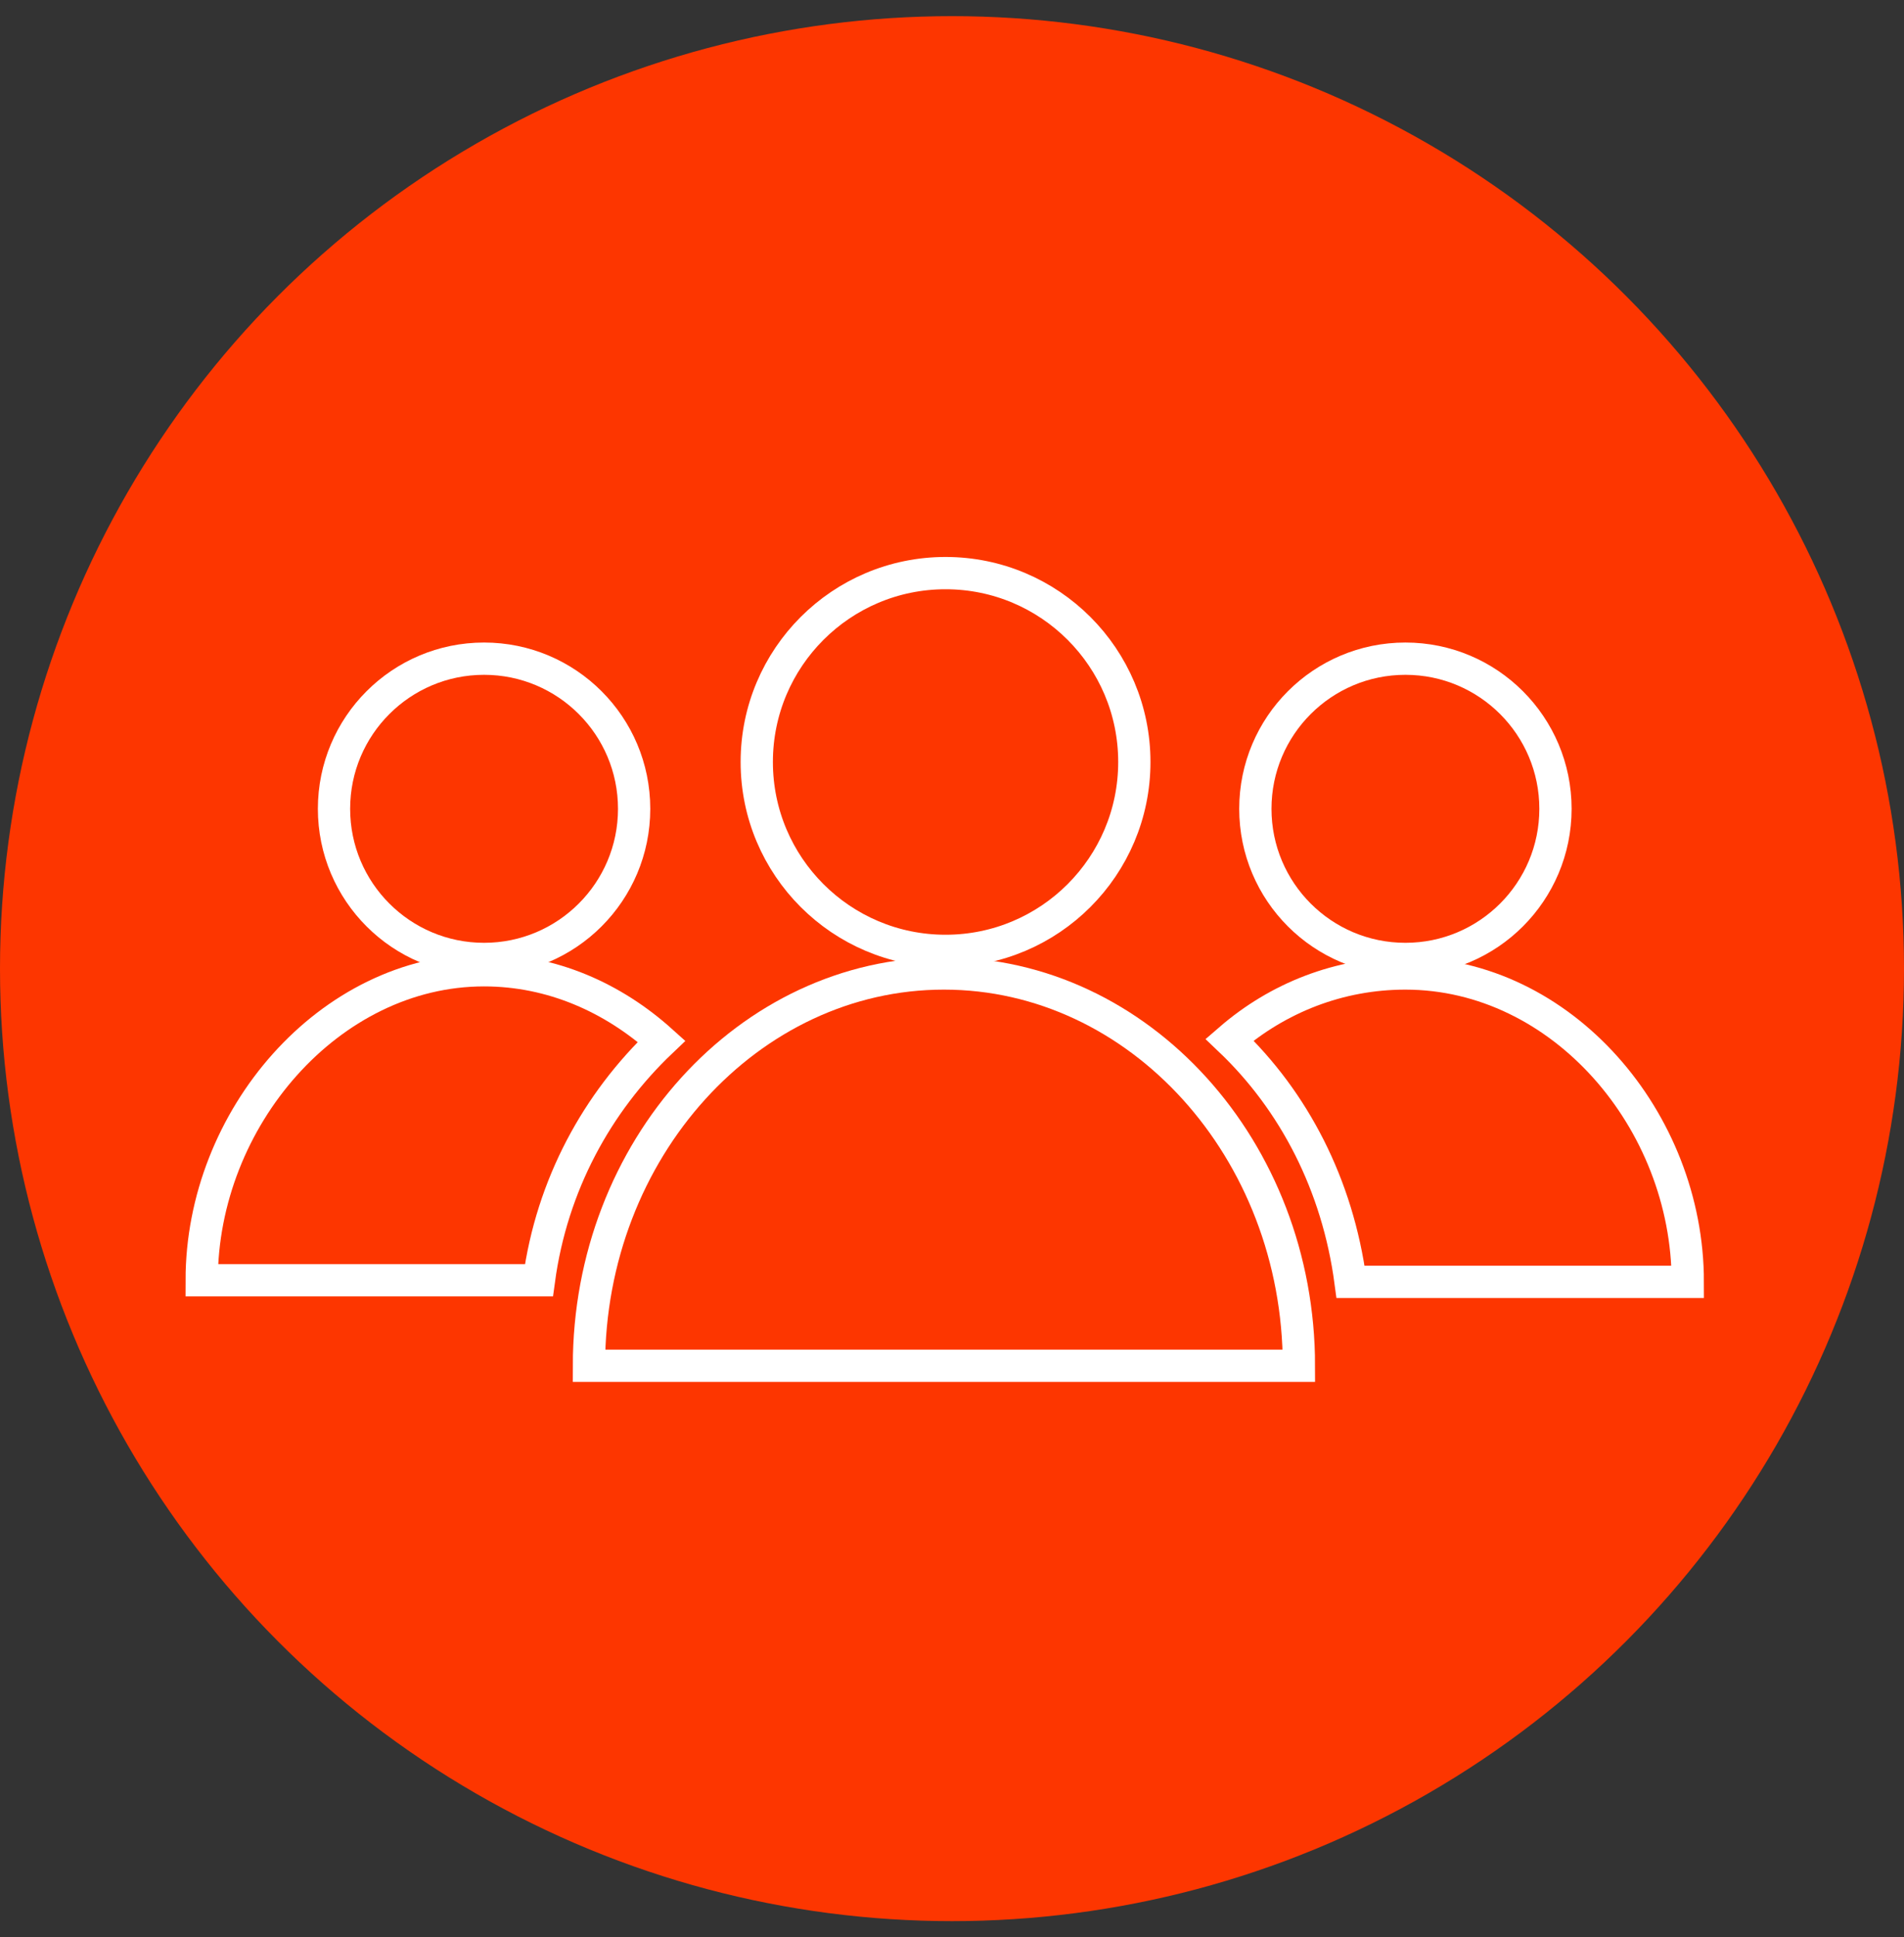
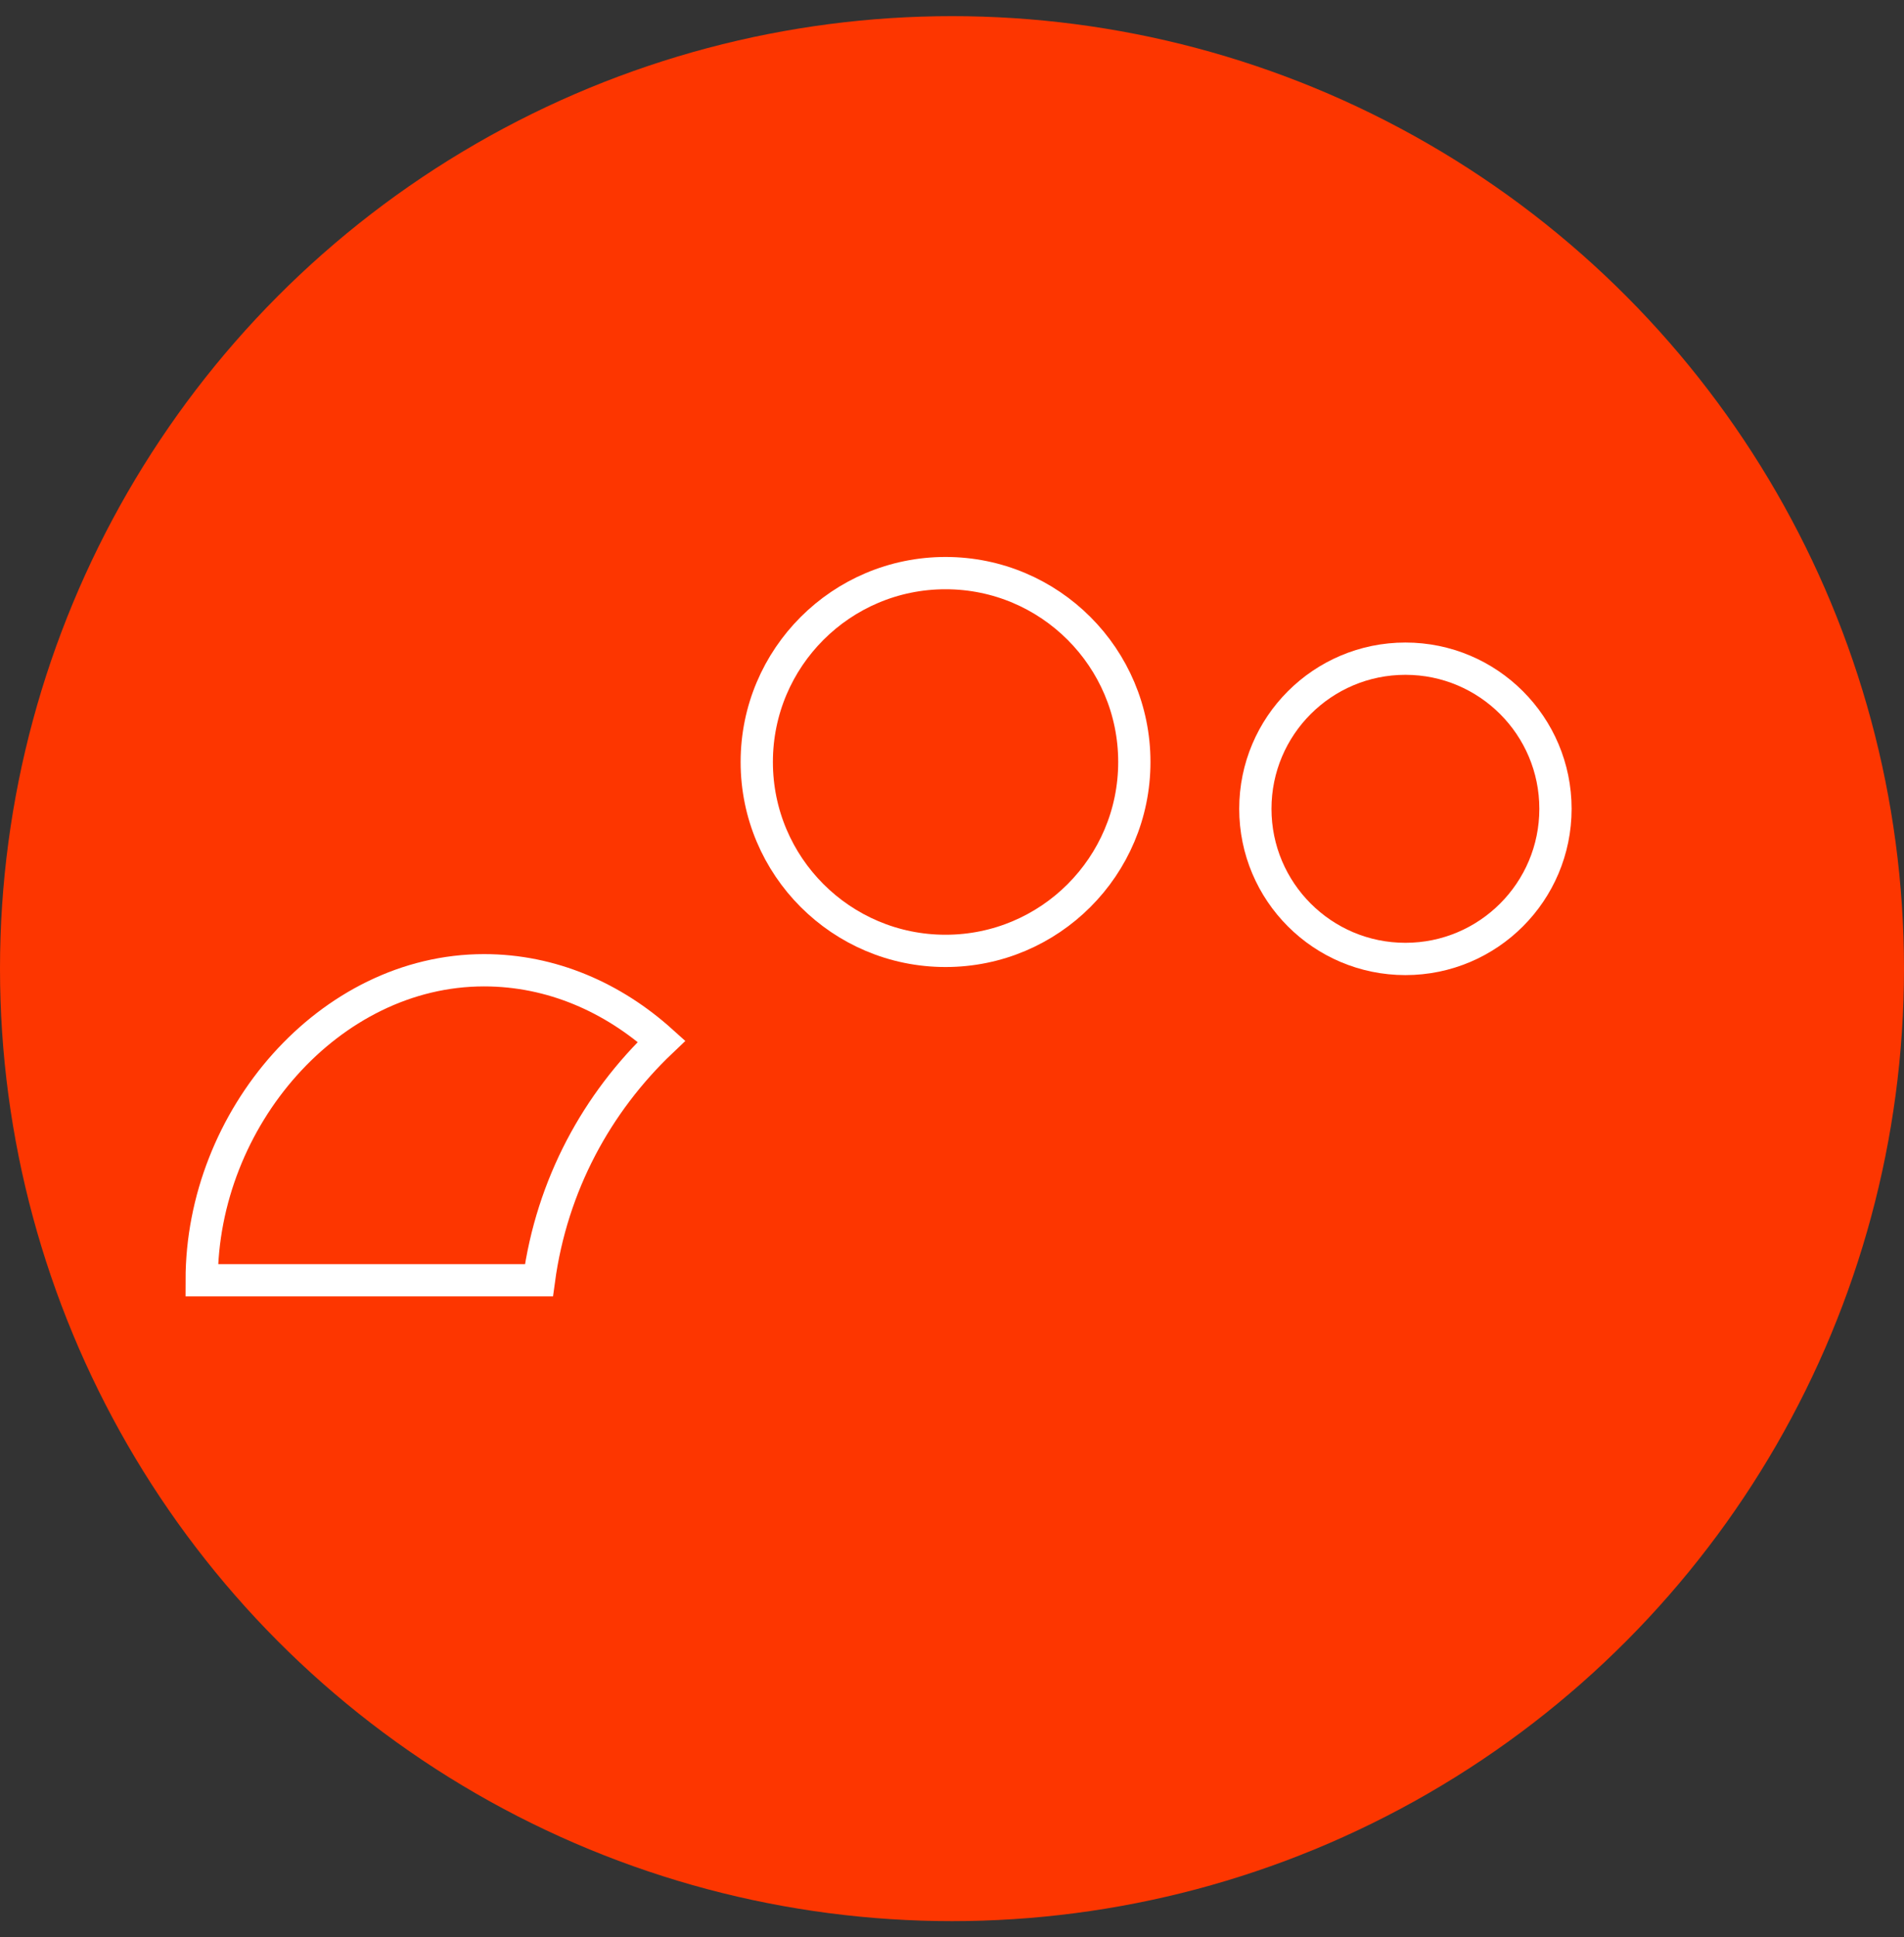
<svg xmlns="http://www.w3.org/2000/svg" version="1.1" id="Layer_1" x="0px" y="0px" viewBox="0 0 118 120" style="enable-background:new 0 0 118 120;" xml:space="preserve">
  <rect x="0" y="0" width="118" height="120" fill="#333333" stroke="none" />
  <style type="text/css">
	.st0{fill:#FD3600;}
	.st1{fill:none;stroke:#FFFFFF;stroke-width:2;stroke-miterlimit:10;}
</style>
  <g>
    <circle class="st0" cx="59" cy="60" r="59" />
-     <path class="st1" d="M83.7,79.4h20.9c0-10-7.8-19.1-17.5-19.1c-4.1,0-7.9,1.5-10.9,4.1C80.2,68.2,82.9,73.4,83.7,79.4z" />
    <circle class="st1" cx="87.1" cy="50.1" r="9.3" />
    <path class="st1" d="M41,64.5c-3-2.7-6.8-4.4-11-4.4c-9.6,0-17.5,9.2-17.5,19.2h20.9C34.2,73.4,37,68.3,41,64.5z" />
-     <circle class="st1" cx="30" cy="50.1" r="9.3" />
    <circle class="st1" cx="58.6" cy="47.2" r="11.7" />
-     <path class="st1" d="M36.5,84.6c0-13.4,9.9-24.3,22-24.3s22,10.9,22,24.3H36.5z" />
  </g>
</svg>